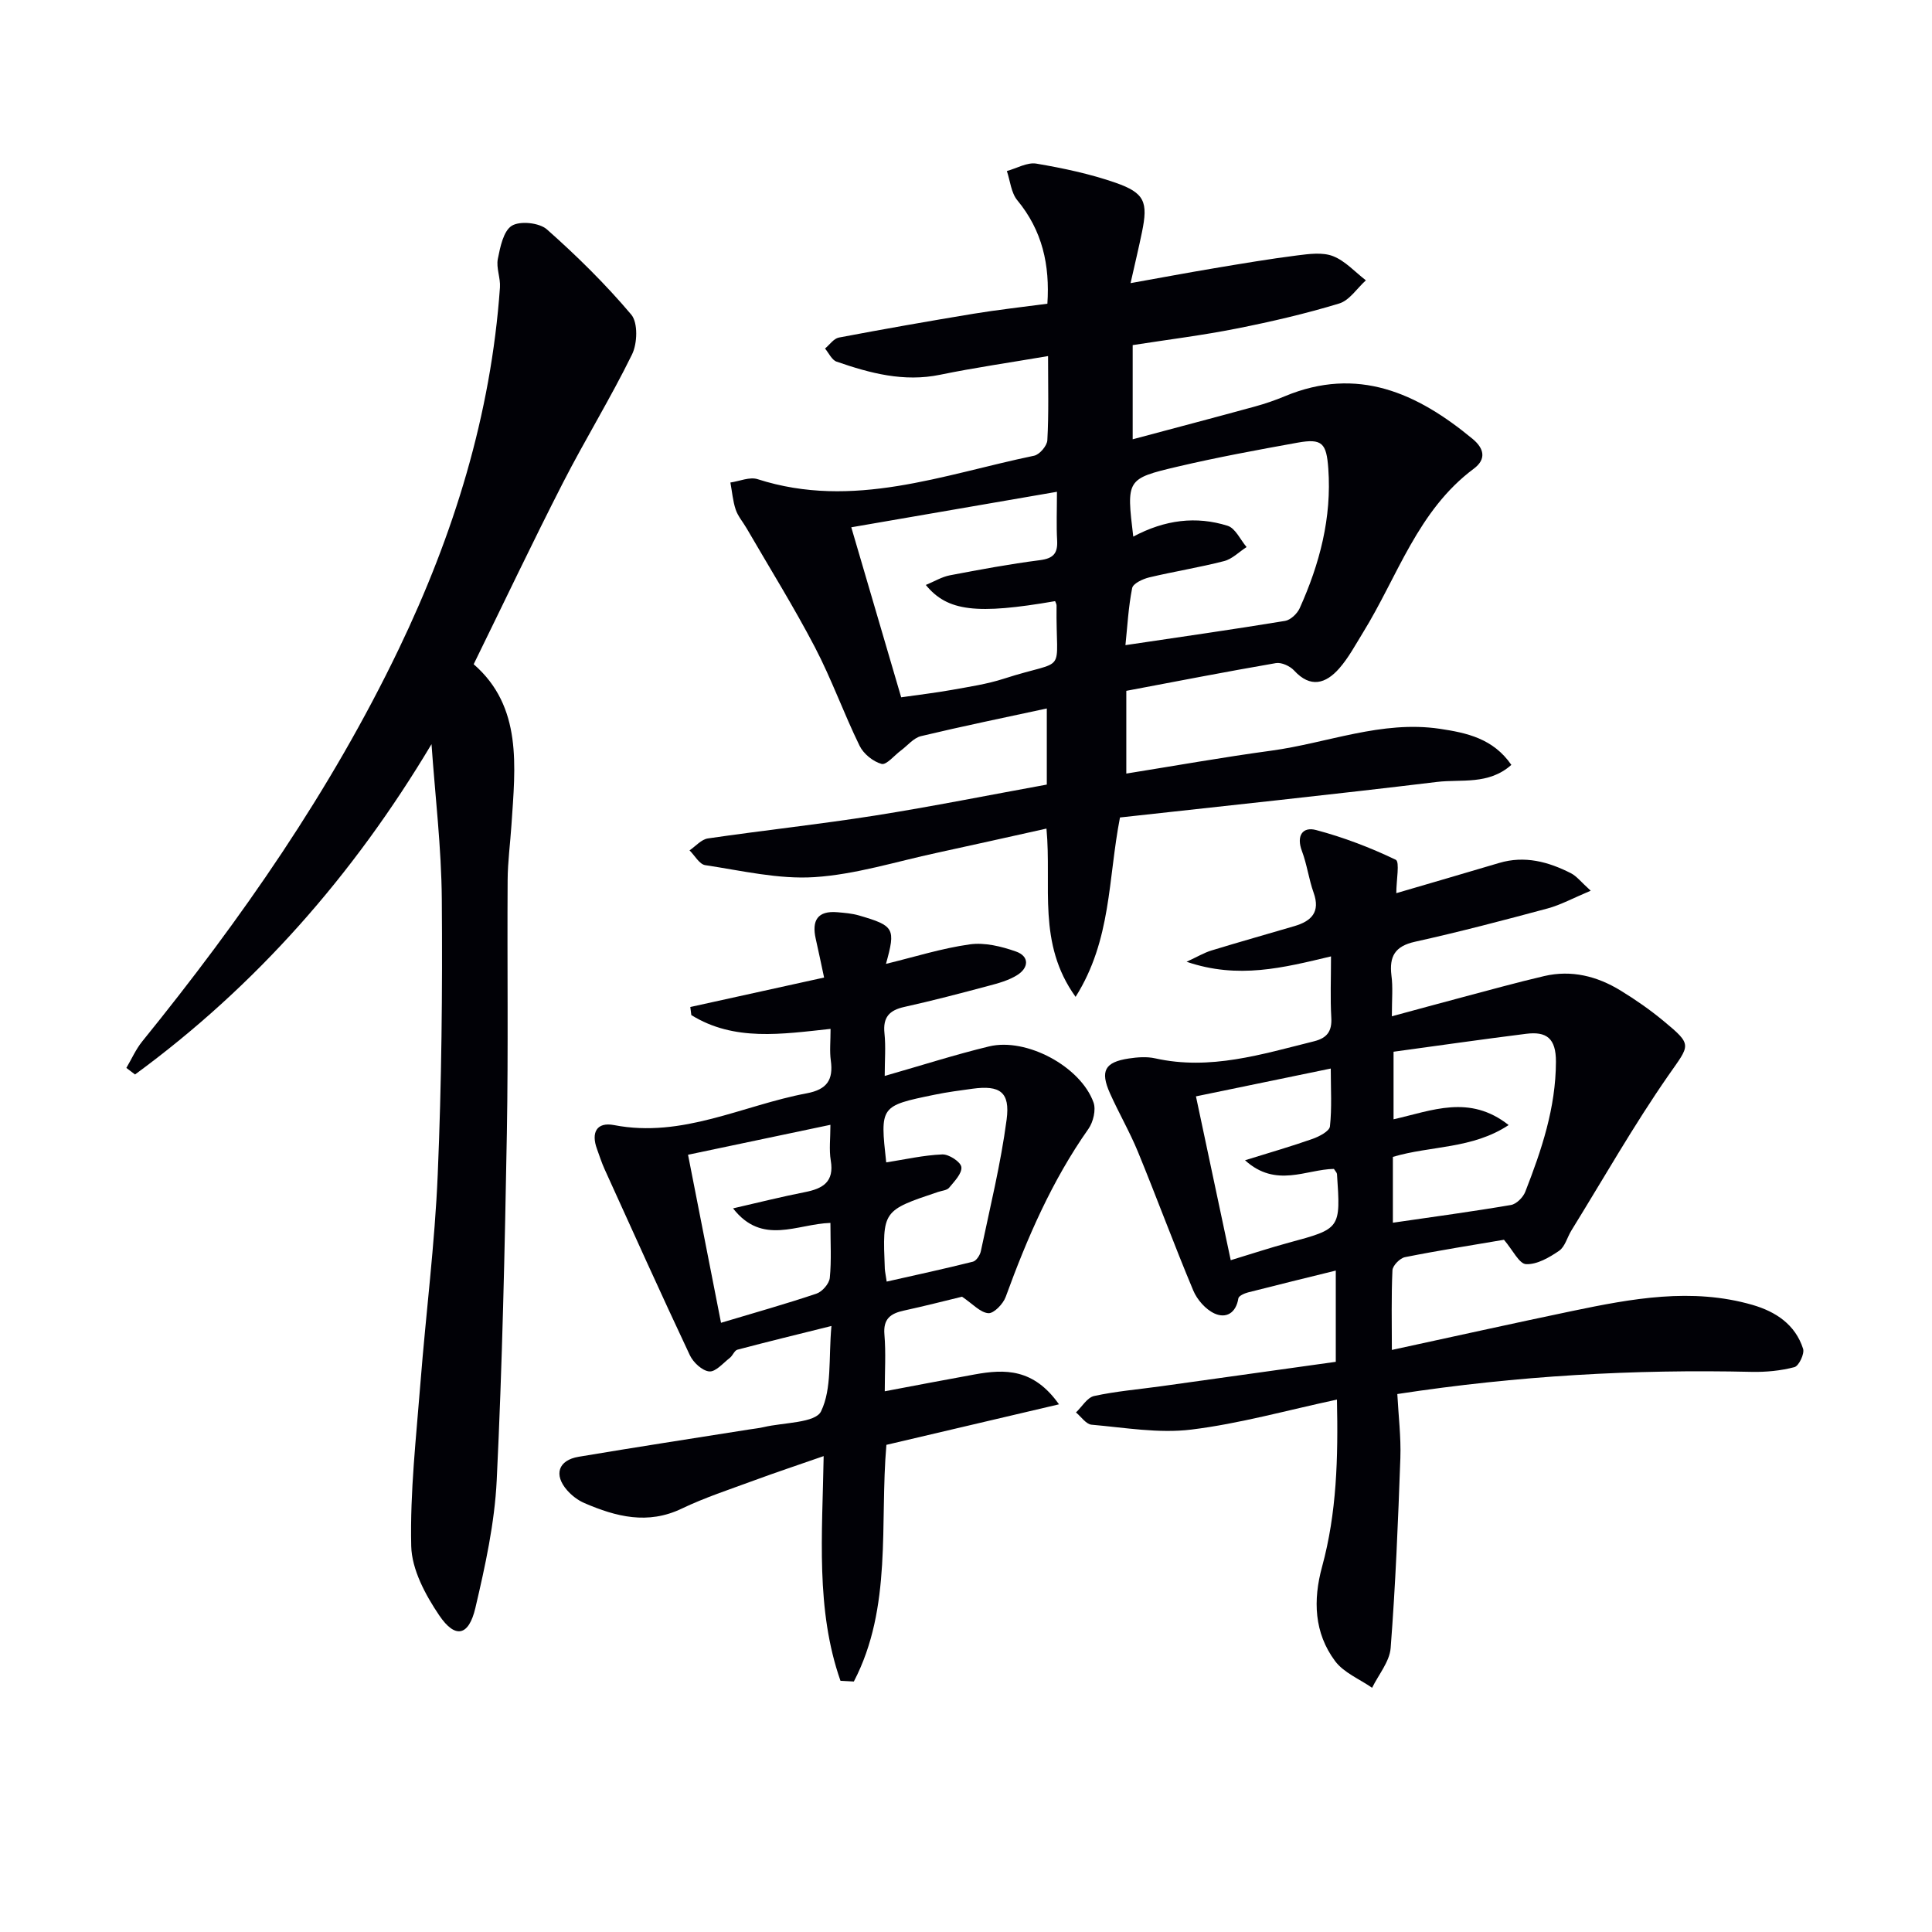
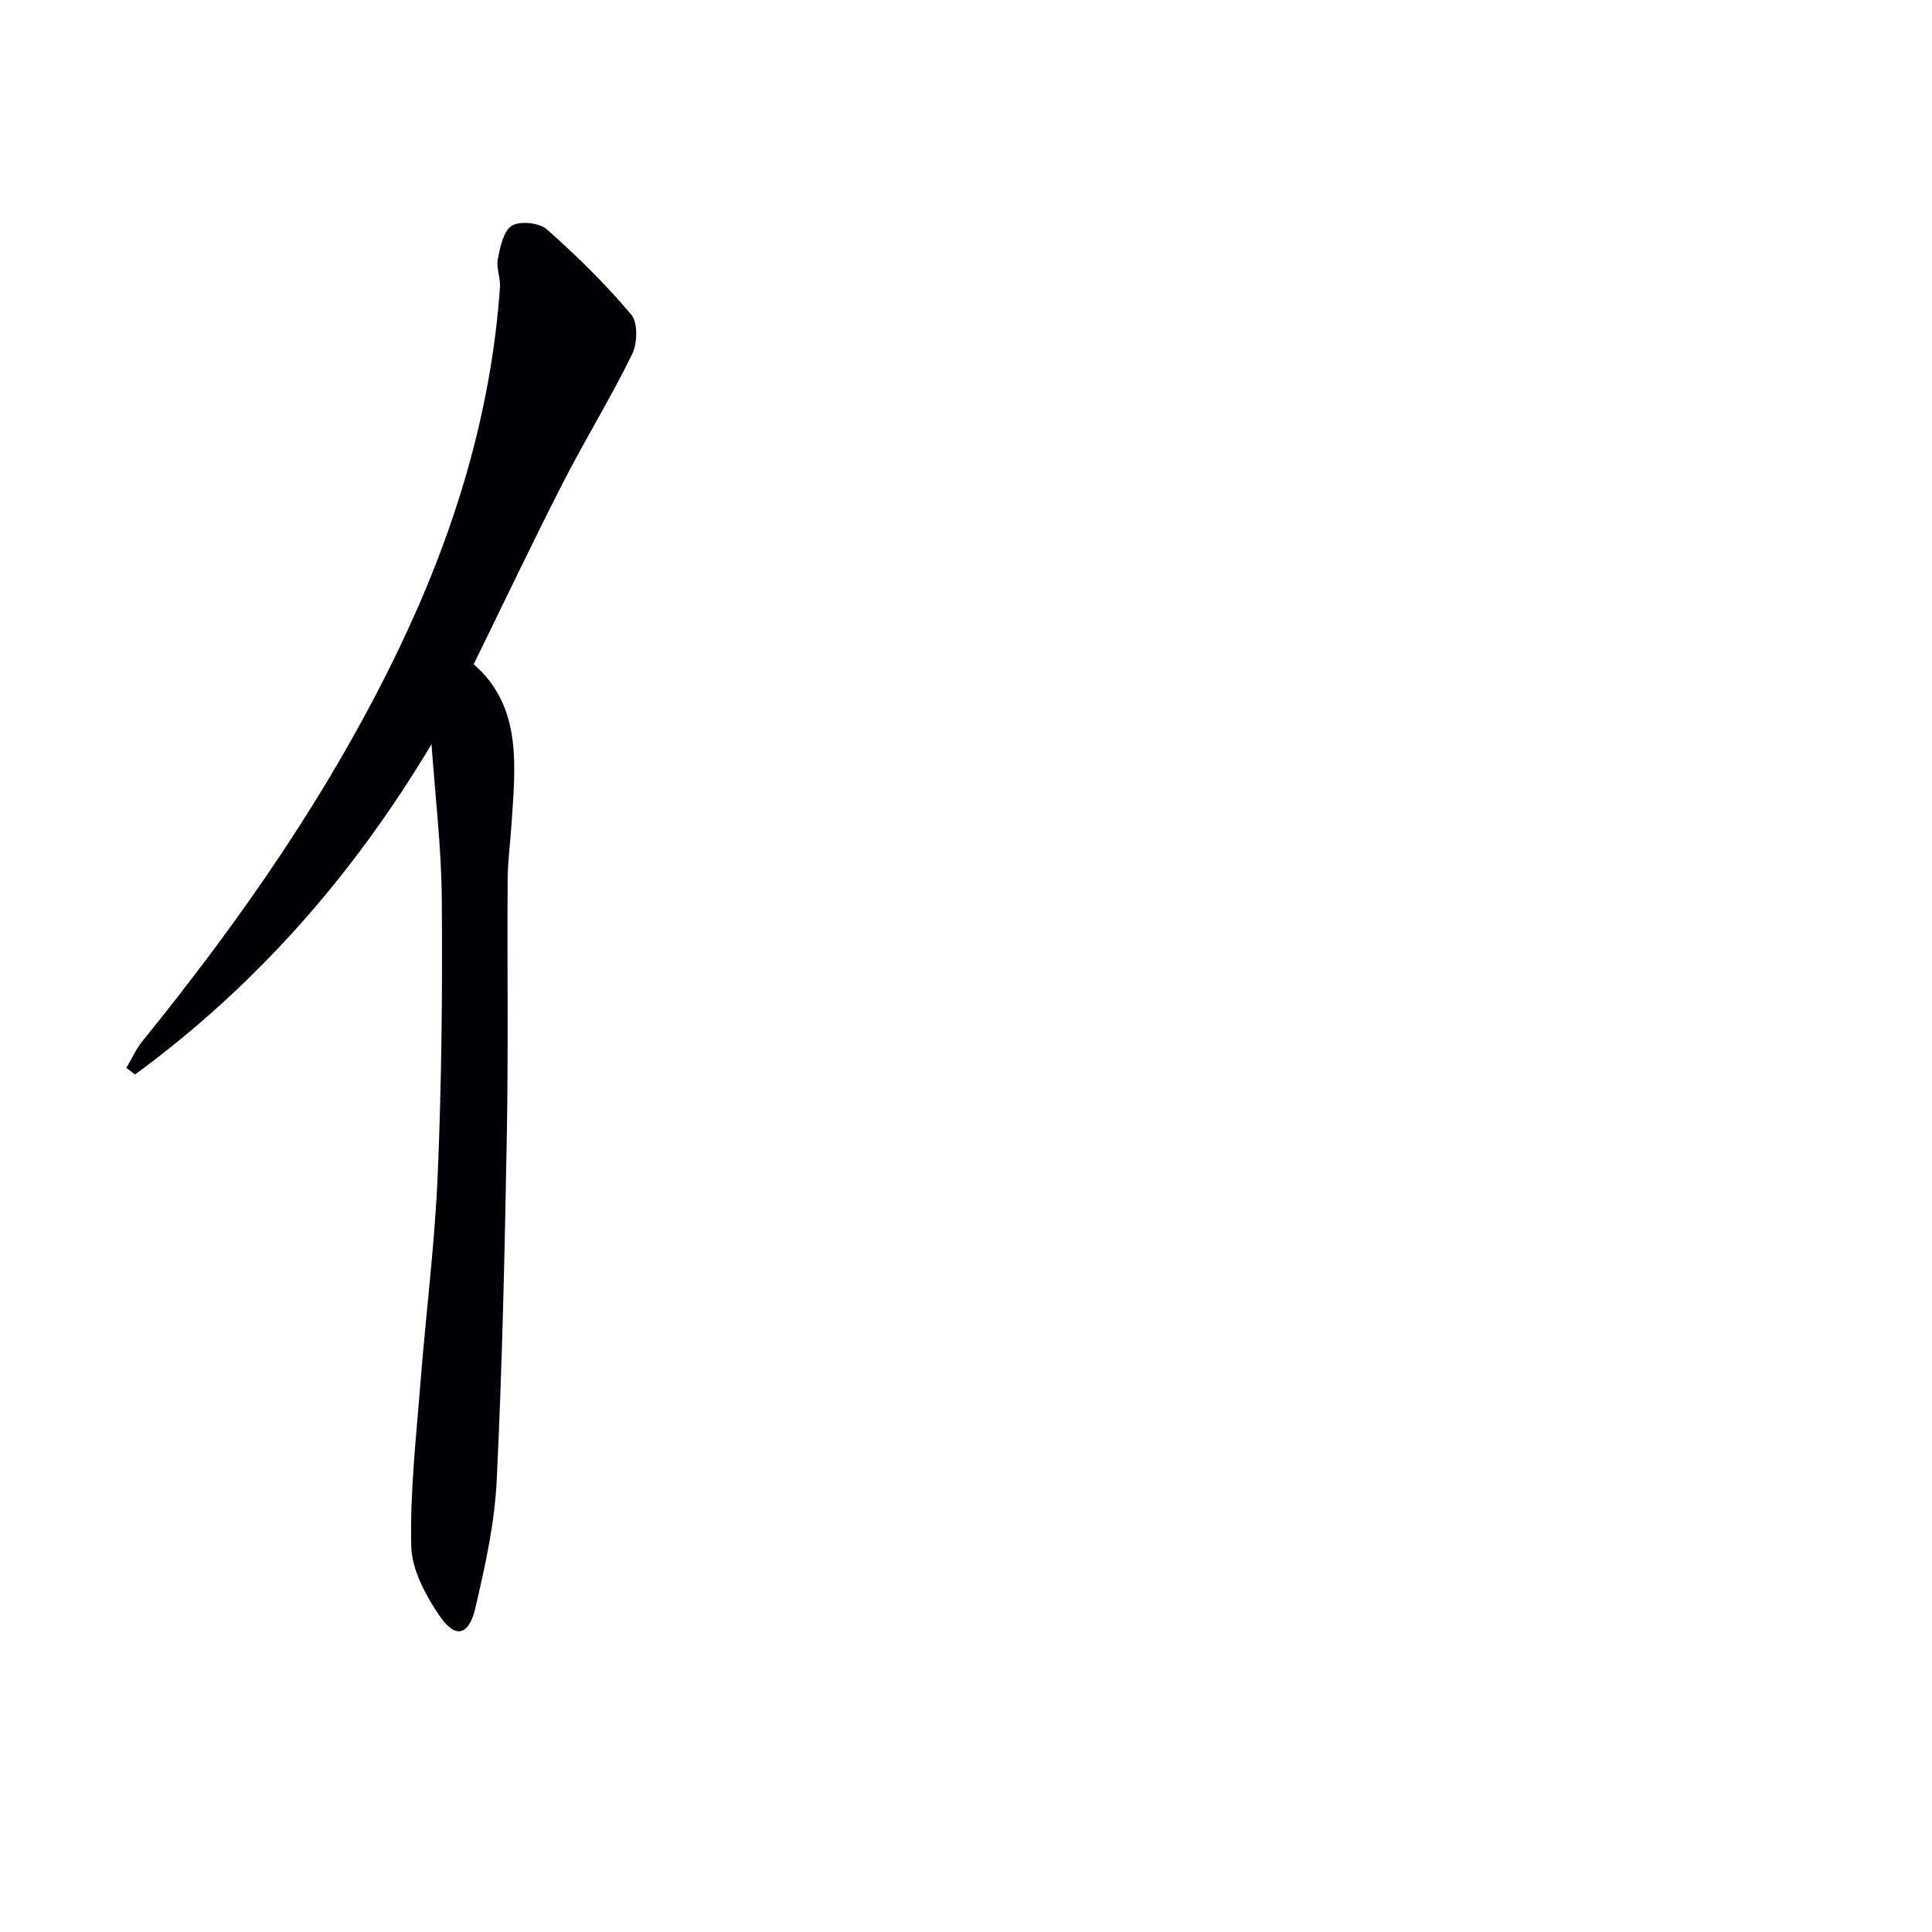
<svg xmlns="http://www.w3.org/2000/svg" enable-background="new 0 0 400 400" viewBox="0 0 400 400">
-   <path d="m216.99 73.72c-8.01 1.37-15.23 2.4-22.36 3.87-7.51 1.55-14.49-.32-21.41-2.71-1-.34-1.62-1.78-2.41-2.72.95-.78 1.8-2.06 2.86-2.27 9.29-1.76 18.6-3.4 27.93-4.94 4.91-.81 9.87-1.35 15.25-2.07.53-8.01-1.03-15.13-6.23-21.42-1.28-1.55-1.47-4.01-2.16-6.05 2.05-.56 4.23-1.86 6.13-1.53 5.53.94 11.1 2.12 16.39 3.96 6.04 2.11 6.74 3.99 5.45 10.24-.66 3.22-1.43 6.41-2.36 10.54 6.1-1.09 11.69-2.14 17.3-3.08 5.73-.96 11.45-1.93 17.21-2.66 2.45-.31 5.24-.69 7.4.15 2.54.99 4.56 3.28 6.81 5.01-1.83 1.65-3.4 4.16-5.54 4.8-6.97 2.12-14.1 3.77-21.26 5.19-6.99 1.39-14.09 2.27-21.48 3.42v19.5c8.63-2.31 17.01-4.51 25.36-6.8 2.08-.57 4.14-1.28 6.13-2.11 15.07-6.28 27.41-.67 38.89 8.83 2.41 2 2.87 4.21.24 6.17-11.62 8.65-15.76 22.31-22.94 33.93-1.56 2.53-2.98 5.21-4.92 7.42-2.77 3.15-5.94 4.14-9.34.43-.85-.92-2.61-1.73-3.77-1.53-10.28 1.77-20.52 3.77-30.97 5.74v17.13c10.12-1.62 20.03-3.39 30-4.74 11.63-1.58 22.87-6.32 34.91-4.53 5.56.83 11.04 2 14.81 7.47-4.73 4.21-10.37 2.92-15.39 3.53-21.91 2.65-43.85 4.95-65.64 7.36-2.5 12.83-1.73 25.29-9.19 37.14-7.99-11.1-4.91-22.84-6.03-34.84-7.69 1.7-15.19 3.4-22.7 5.02-8.43 1.81-16.81 4.48-25.33 5.03-7.46.48-15.1-1.35-22.62-2.48-1.21-.18-2.17-2-3.25-3.06 1.26-.85 2.44-2.27 3.8-2.47 11.5-1.68 23.07-2.92 34.55-4.73 11.93-1.89 23.78-4.27 35.62-6.42 0-5.52 0-10.31 0-15.76-8.94 1.93-17.53 3.69-26.05 5.73-1.53.37-2.78 1.95-4.15 2.97-1.36 1-3 3.05-4.01 2.78-1.76-.48-3.74-2.09-4.55-3.75-3.28-6.71-5.8-13.8-9.25-20.41-4.38-8.38-9.39-16.43-14.14-24.62-.75-1.3-1.79-2.48-2.26-3.87-.6-1.79-.75-3.74-1.1-5.61 1.89-.27 4-1.22 5.64-.69 19.78 6.35 38.37-.95 57.24-4.86 1.13-.23 2.68-2.05 2.74-3.2.31-5.45.15-10.93.15-17.43zm17.64 37.38c6.55-3.5 13.03-4.29 19.54-2.24 1.61.51 2.63 2.88 3.92 4.4-1.55 1-2.97 2.48-4.66 2.91-5.12 1.32-10.37 2.15-15.52 3.38-1.32.32-3.32 1.26-3.51 2.21-.78 3.93-.99 7.98-1.39 11.81 11.49-1.71 22.29-3.25 33.05-5.02 1.14-.19 2.52-1.5 3.03-2.63 4.13-9.18 6.65-18.7 5.92-28.91-.38-5.27-1.27-6.28-6.37-5.36-8.3 1.5-16.62 3.03-24.83 4.96-10.64 2.5-10.6 2.68-9.18 14.49zm-48.05 33.27c3.68-.53 7.12-.93 10.53-1.54 3.59-.65 7.24-1.19 10.69-2.3 13.58-4.39 10.75-.23 10.95-15.16 0-.3-.19-.61-.3-.91-16.2 2.8-22.29 2.14-26.77-3.35 1.77-.73 3.32-1.68 4.99-2 6.18-1.18 12.37-2.33 18.61-3.13 2.76-.35 3.74-1.37 3.59-4.08-.18-3.11-.04-6.25-.04-10.08-14.56 2.51-28.51 4.92-42.58 7.35 3.46 11.82 6.81 23.22 10.33 35.2z" fill="#010106" />
-   <path d="m288.17 210.41c5.37-1.45 9.81-2.67 14.26-3.85 5.76-1.52 11.5-3.13 17.3-4.48 5.63-1.31 10.93.03 15.76 2.98 3.11 1.9 6.14 4.01 8.95 6.34 6.11 5.05 5.41 4.88.95 11.3-7.18 10.34-13.42 21.33-20.05 32.06-.87 1.41-1.32 3.36-2.54 4.2-2.03 1.39-4.57 2.87-6.84 2.77-1.43-.06-2.75-2.91-4.58-5.05-6.18 1.06-13.37 2.18-20.49 3.6-1.05.21-2.56 1.75-2.6 2.73-.25 5.45-.12 10.93-.12 16.48 12.71-2.75 24.98-5.48 37.29-8.05 12.37-2.58 24.8-4.9 37.36-1.28 4.81 1.39 8.88 4.06 10.49 9.09.33 1.03-.87 3.55-1.79 3.8-2.84.75-5.89 1.04-8.85.98-24.33-.56-48.53.79-73.37 4.59.23 4.44.78 8.87.63 13.27-.47 13.11-1 26.23-2.01 39.31-.22 2.83-2.5 5.5-3.84 8.24-2.6-1.81-5.88-3.13-7.67-5.54-4.34-5.83-4.58-12.6-2.69-19.52 3.05-11.17 3.34-22.56 3.08-34.61-10.39 2.22-20.18 4.99-30.16 6.21-6.75.83-13.77-.41-20.64-1.01-1.14-.1-2.16-1.65-3.23-2.54 1.24-1.18 2.32-3.08 3.75-3.4 4.52-.99 9.18-1.37 13.78-2.01 11.99-1.67 23.98-3.35 36.26-5.07 0-6.21 0-11.95 0-18.89-6.21 1.53-12.2 2.99-18.17 4.52-.75.19-1.92.72-2 1.23-.49 3.07-2.56 4.22-4.95 3.13-1.83-.84-3.59-2.85-4.39-4.76-3.98-9.49-7.53-19.16-11.44-28.68-1.7-4.15-3.98-8.06-5.81-12.16-2.06-4.62-1.06-6.44 3.9-7.19 1.79-.27 3.73-.42 5.47-.03 11.39 2.54 22.08-.85 32.88-3.53 2.72-.68 3.75-2.09 3.58-4.92-.23-3.96-.06-7.95-.06-12.66-9.84 2.34-19.21 4.77-29.9 1.11 2.24-1.03 3.63-1.87 5.14-2.33 5.71-1.75 11.47-3.36 17.19-5.05 3.5-1.03 5.41-2.9 3.97-6.92-1-2.8-1.37-5.84-2.42-8.62-1.19-3.15.12-5.1 2.93-4.35 5.66 1.5 11.21 3.62 16.49 6.15.87.42.12 4.21.12 6.92 6.82-2 14.06-4.1 21.28-6.25 5.3-1.58 10.19-.26 14.87 2.12 1.2.61 2.1 1.82 4.1 3.62-3.65 1.53-6.2 2.94-8.94 3.68-9.11 2.45-18.24 4.85-27.45 6.89-4.16.92-5.34 3.05-4.87 6.97.33 2.42.09 4.92.09 8.46zm.21 42.74c8.45-1.23 16.47-2.31 24.44-3.67 1.14-.19 2.52-1.58 2.97-2.73 3.38-8.66 6.32-17.37 6.35-26.92.02-4.91-1.98-6.32-6.19-5.79-9.15 1.15-18.29 2.46-27.43 3.71v13.99c7.98-1.8 15.71-5.21 23.83 1.19-7.54 4.99-16.14 4.25-23.97 6.59zm-33.57 7.76c4.19-1.27 8.08-2.56 12.03-3.63 10.73-2.9 10.74-2.87 9.97-14.2-.02-.29-.32-.56-.64-1.07-5.72.08-11.99 4.03-18.4-1.79 5.24-1.63 9.66-2.9 13.99-4.43 1.38-.49 3.48-1.58 3.59-2.58.42-3.84.17-7.74.17-11.98-9.94 2.05-18.93 3.91-27.91 5.76 2.49 11.71 4.81 22.68 7.2 33.92z" fill="#010106" />
  <path d="m89.34 154.07c-16.23 27.18-36.34 50.03-61.38 68.39-.6-.45-1.2-.91-1.8-1.36 1.09-1.84 1.96-3.85 3.29-5.49 20.48-25.27 38.99-51.84 53.12-81.25 11.39-23.71 19.08-48.47 20.94-74.85.14-1.95-.81-4.04-.44-5.9.49-2.47 1.16-5.81 2.91-6.88 1.71-1.04 5.69-.62 7.26.77 6.19 5.48 12.13 11.33 17.45 17.63 1.42 1.68 1.28 5.97.17 8.24-4.43 9.05-9.74 17.66-14.33 26.63-6.27 12.26-12.17 24.7-18.46 37.52 10.12 8.8 8.63 21.13 7.82 33.29-.25 3.81-.77 7.62-.79 11.44-.11 17.45.15 34.91-.16 52.36-.43 23.96-.94 47.92-2.1 71.85-.43 8.88-2.38 17.75-4.42 26.45-1.37 5.83-4.17 6.43-7.48 1.54-2.86-4.23-5.69-9.49-5.8-14.36-.26-11.24 1.03-22.53 1.91-33.78 1.13-14.41 2.98-28.78 3.58-43.21.8-18.95.99-37.94.84-56.91-.08-10.72-1.38-21.42-2.13-32.12z" fill="#010106" />
-   <path d="m183.17 222.76c7.64-2.18 14.56-4.41 21.6-6.11 7.74-1.87 18.96 4.16 21.63 11.6.55 1.53-.06 4.06-1.05 5.47-7.55 10.72-12.68 22.57-17.14 34.81-.53 1.44-2.45 3.44-3.59 3.35-1.67-.13-3.21-1.91-5.44-3.41-3.32.8-7.66 1.92-12.03 2.87-2.78.6-4.32 1.71-4.04 4.97.32 3.79.07 7.63.07 11.74 6.42-1.21 12.52-2.39 18.63-3.49 6.22-1.13 12.18-1.26 17.44 6.19-12.41 2.91-23.87 5.61-35.73 8.39-1.42 16.29 1.28 33.6-6.74 49-.92-.05-1.85-.1-2.77-.15-5.17-14.78-3.75-30.31-3.48-46.52-5.27 1.84-9.92 3.38-14.52 5.08-4.99 1.84-10.08 3.5-14.86 5.79-7.05 3.38-13.6 1.68-20.15-1.14-1.33-.57-2.61-1.55-3.57-2.64-2.83-3.22-1.86-6.24 2.37-6.95 11.77-1.98 23.57-3.79 35.36-5.66.98-.16 1.98-.25 2.95-.48 4.14-.98 10.7-.83 11.88-3.27 2.28-4.71 1.53-10.89 2.15-17.67-7.11 1.77-13.31 3.28-19.47 4.91-.62.17-.96 1.22-1.56 1.69-1.39 1.07-2.95 2.94-4.27 2.81-1.47-.14-3.33-1.88-4.03-3.39-6.01-12.76-11.8-25.62-17.63-38.47-.62-1.36-1.07-2.79-1.58-4.19-1.25-3.4-.08-5.65 3.54-4.95 14.17 2.74 26.64-4.1 39.88-6.58 4.2-.79 5.54-2.78 4.99-6.79-.27-1.94-.05-3.95-.05-6.55-10.06 1.07-19.95 2.65-28.83-2.86-.07-.56-.14-1.11-.21-1.67 9.01-1.99 18.02-3.97 27.7-6.1-.58-2.7-1.13-5.37-1.73-8.02-.86-3.8.38-5.87 4.52-5.5 1.48.13 2.99.25 4.41.66 7.36 2.14 7.65 2.68 5.61 10.03 5.92-1.44 11.57-3.23 17.36-4.04 3.08-.43 6.54.42 9.55 1.48 2.79.98 2.7 3.35.26 4.88-1.77 1.11-3.92 1.7-5.98 2.24-5.77 1.54-11.54 3.06-17.37 4.35-3.14.69-4.48 2.15-4.13 5.47.29 2.76.05 5.61.05 8.82zm-40.72 16.32c2.37 12.09 4.59 23.4 6.83 34.79 7.16-2.15 13.52-3.93 19.77-6.04 1.19-.4 2.63-2.06 2.75-3.26.36-3.6.13-7.25.13-11.38-6.92.21-14.11 4.76-20.16-3.01 5.32-1.22 10.07-2.42 14.87-3.36 3.73-.73 6.11-2.12 5.36-6.55-.37-2.24-.07-4.59-.07-7.39-9.97 2.11-19.35 4.08-29.48 6.2zm41.13 26.26c6.07-1.37 11.98-2.65 17.85-4.12.71-.18 1.48-1.36 1.65-2.2 1.9-9.05 4.12-18.07 5.33-27.22.76-5.74-1.41-7.16-7.07-6.39-2.62.36-5.26.7-7.85 1.24-11.29 2.32-11.29 2.35-10.01 14.01 3.86-.6 7.72-1.49 11.61-1.65 1.36-.06 3.81 1.54 3.95 2.61.17 1.32-1.45 2.97-2.53 4.28-.45.55-1.5.61-2.29.88-11.52 3.86-11.52 3.86-11.03 15.9.04.65.19 1.29.39 2.66z" fill="#010106" />
</svg>